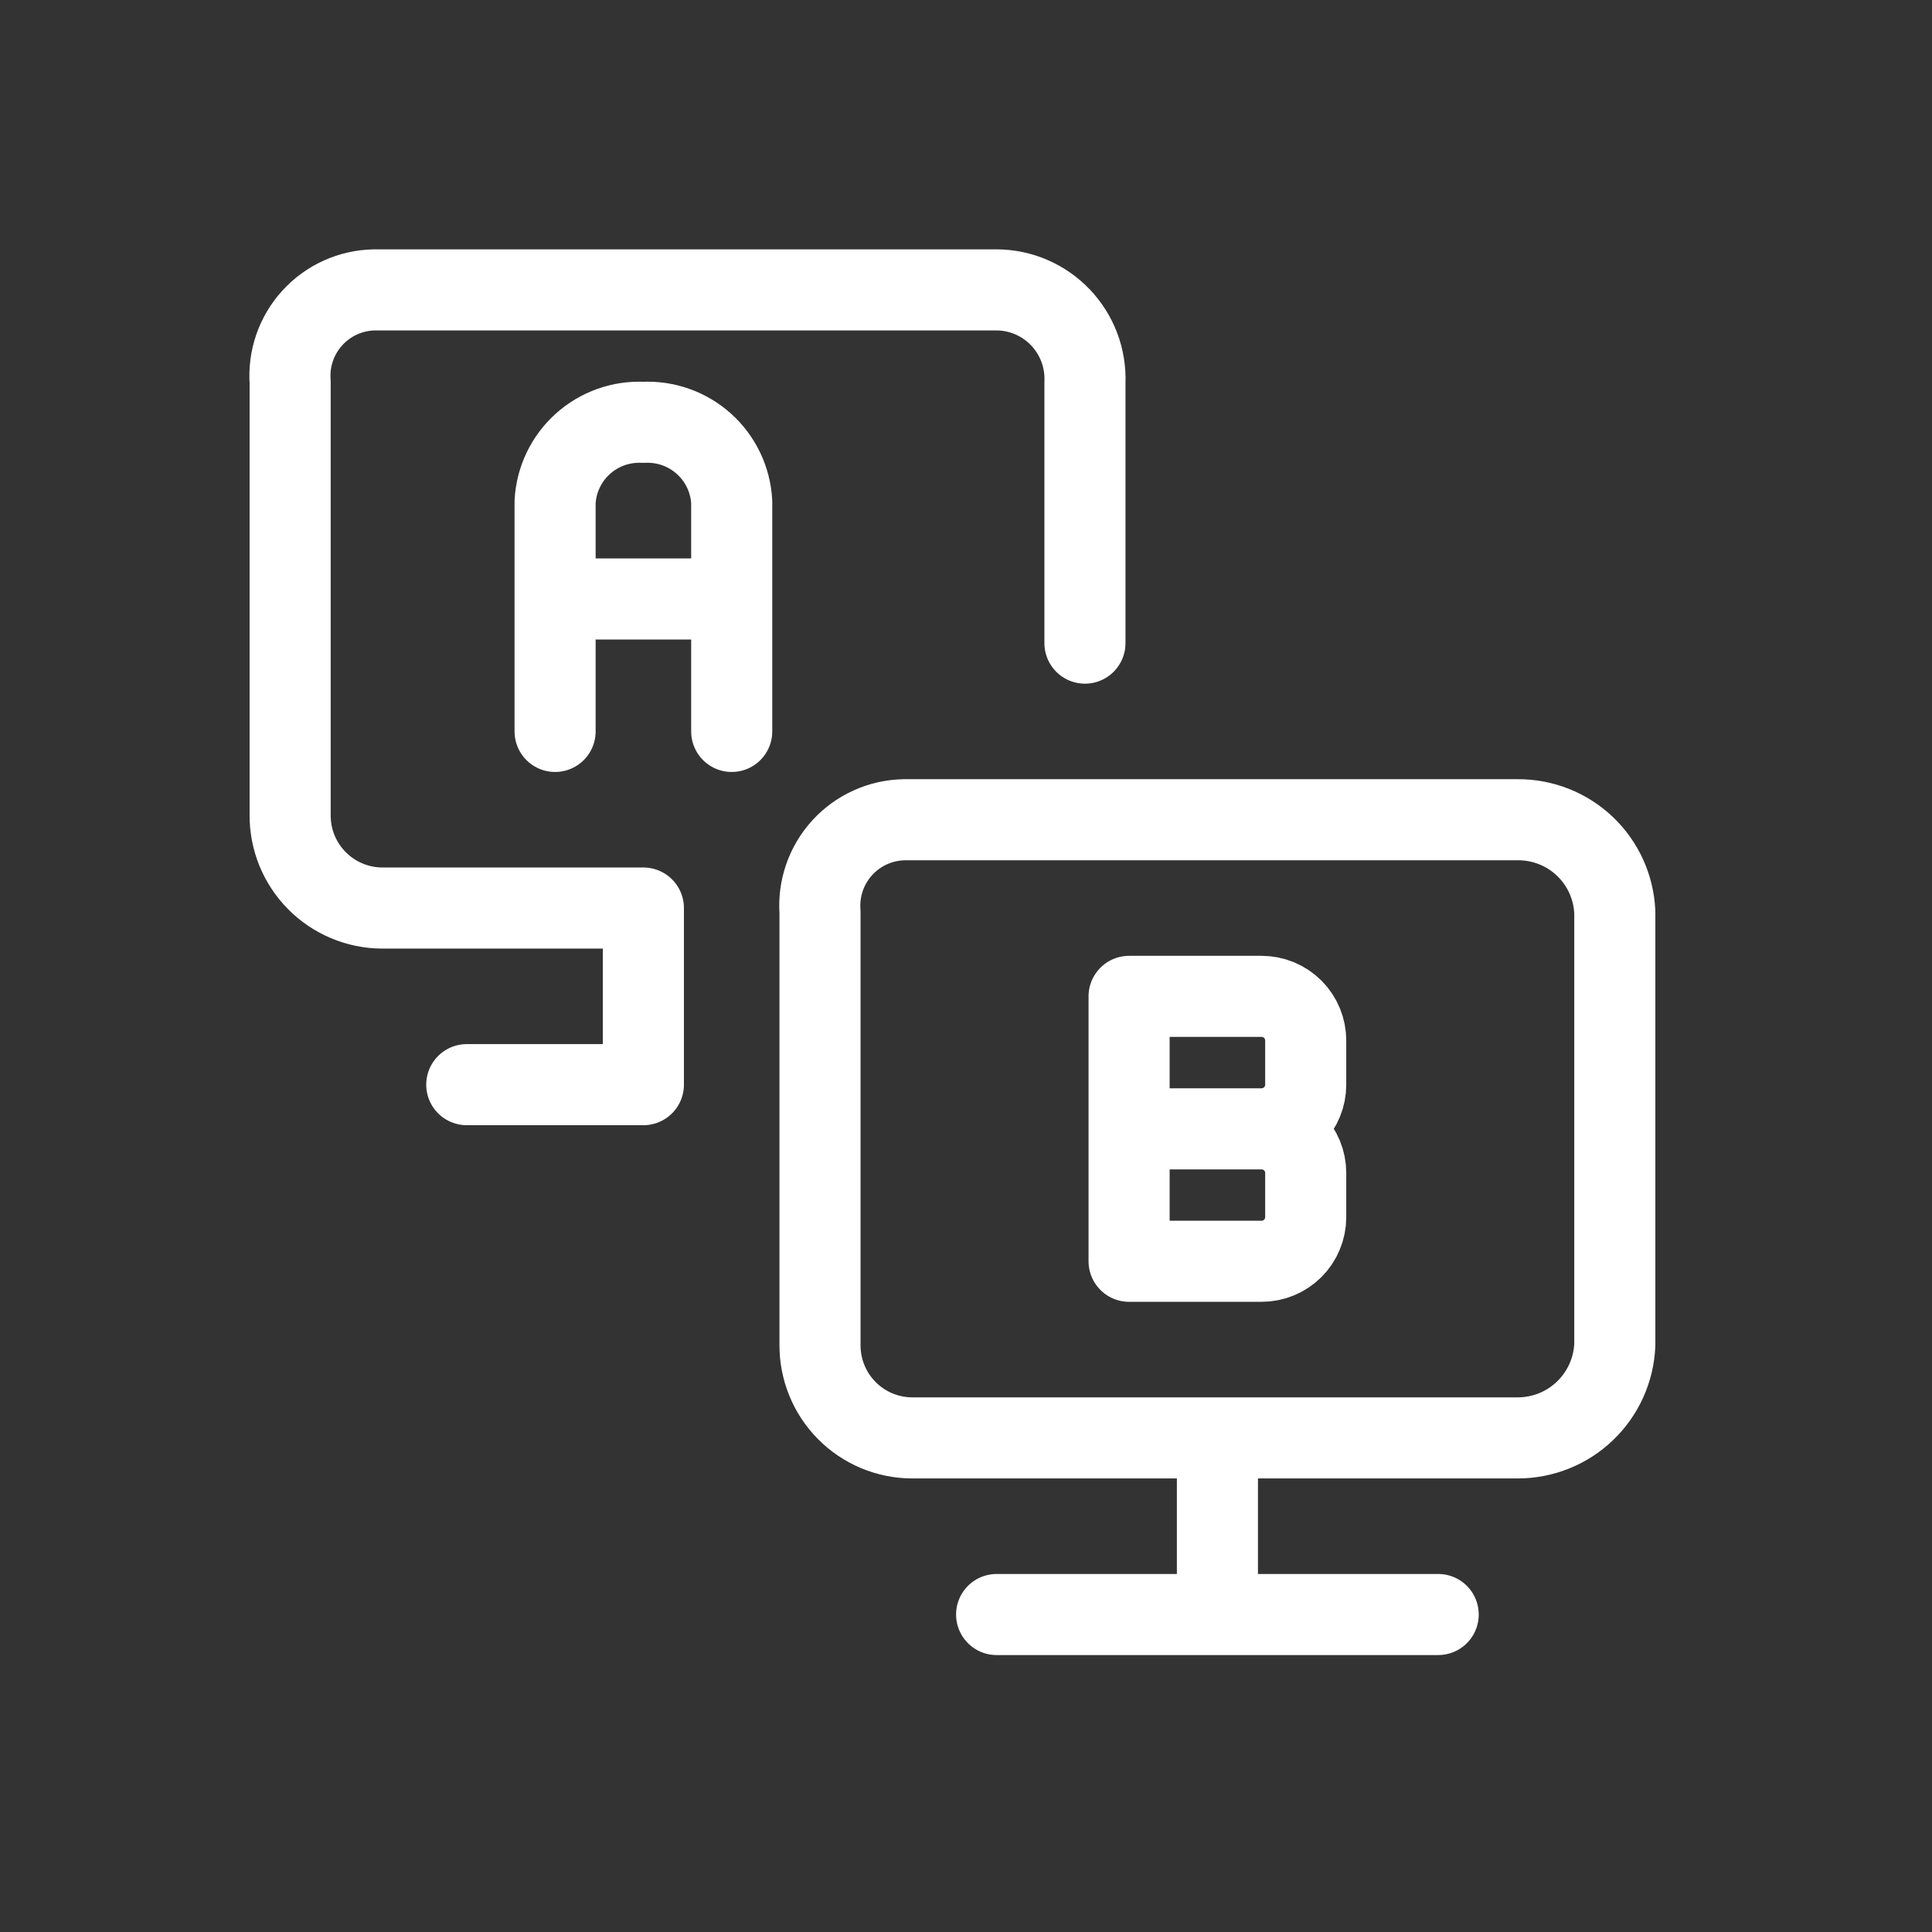
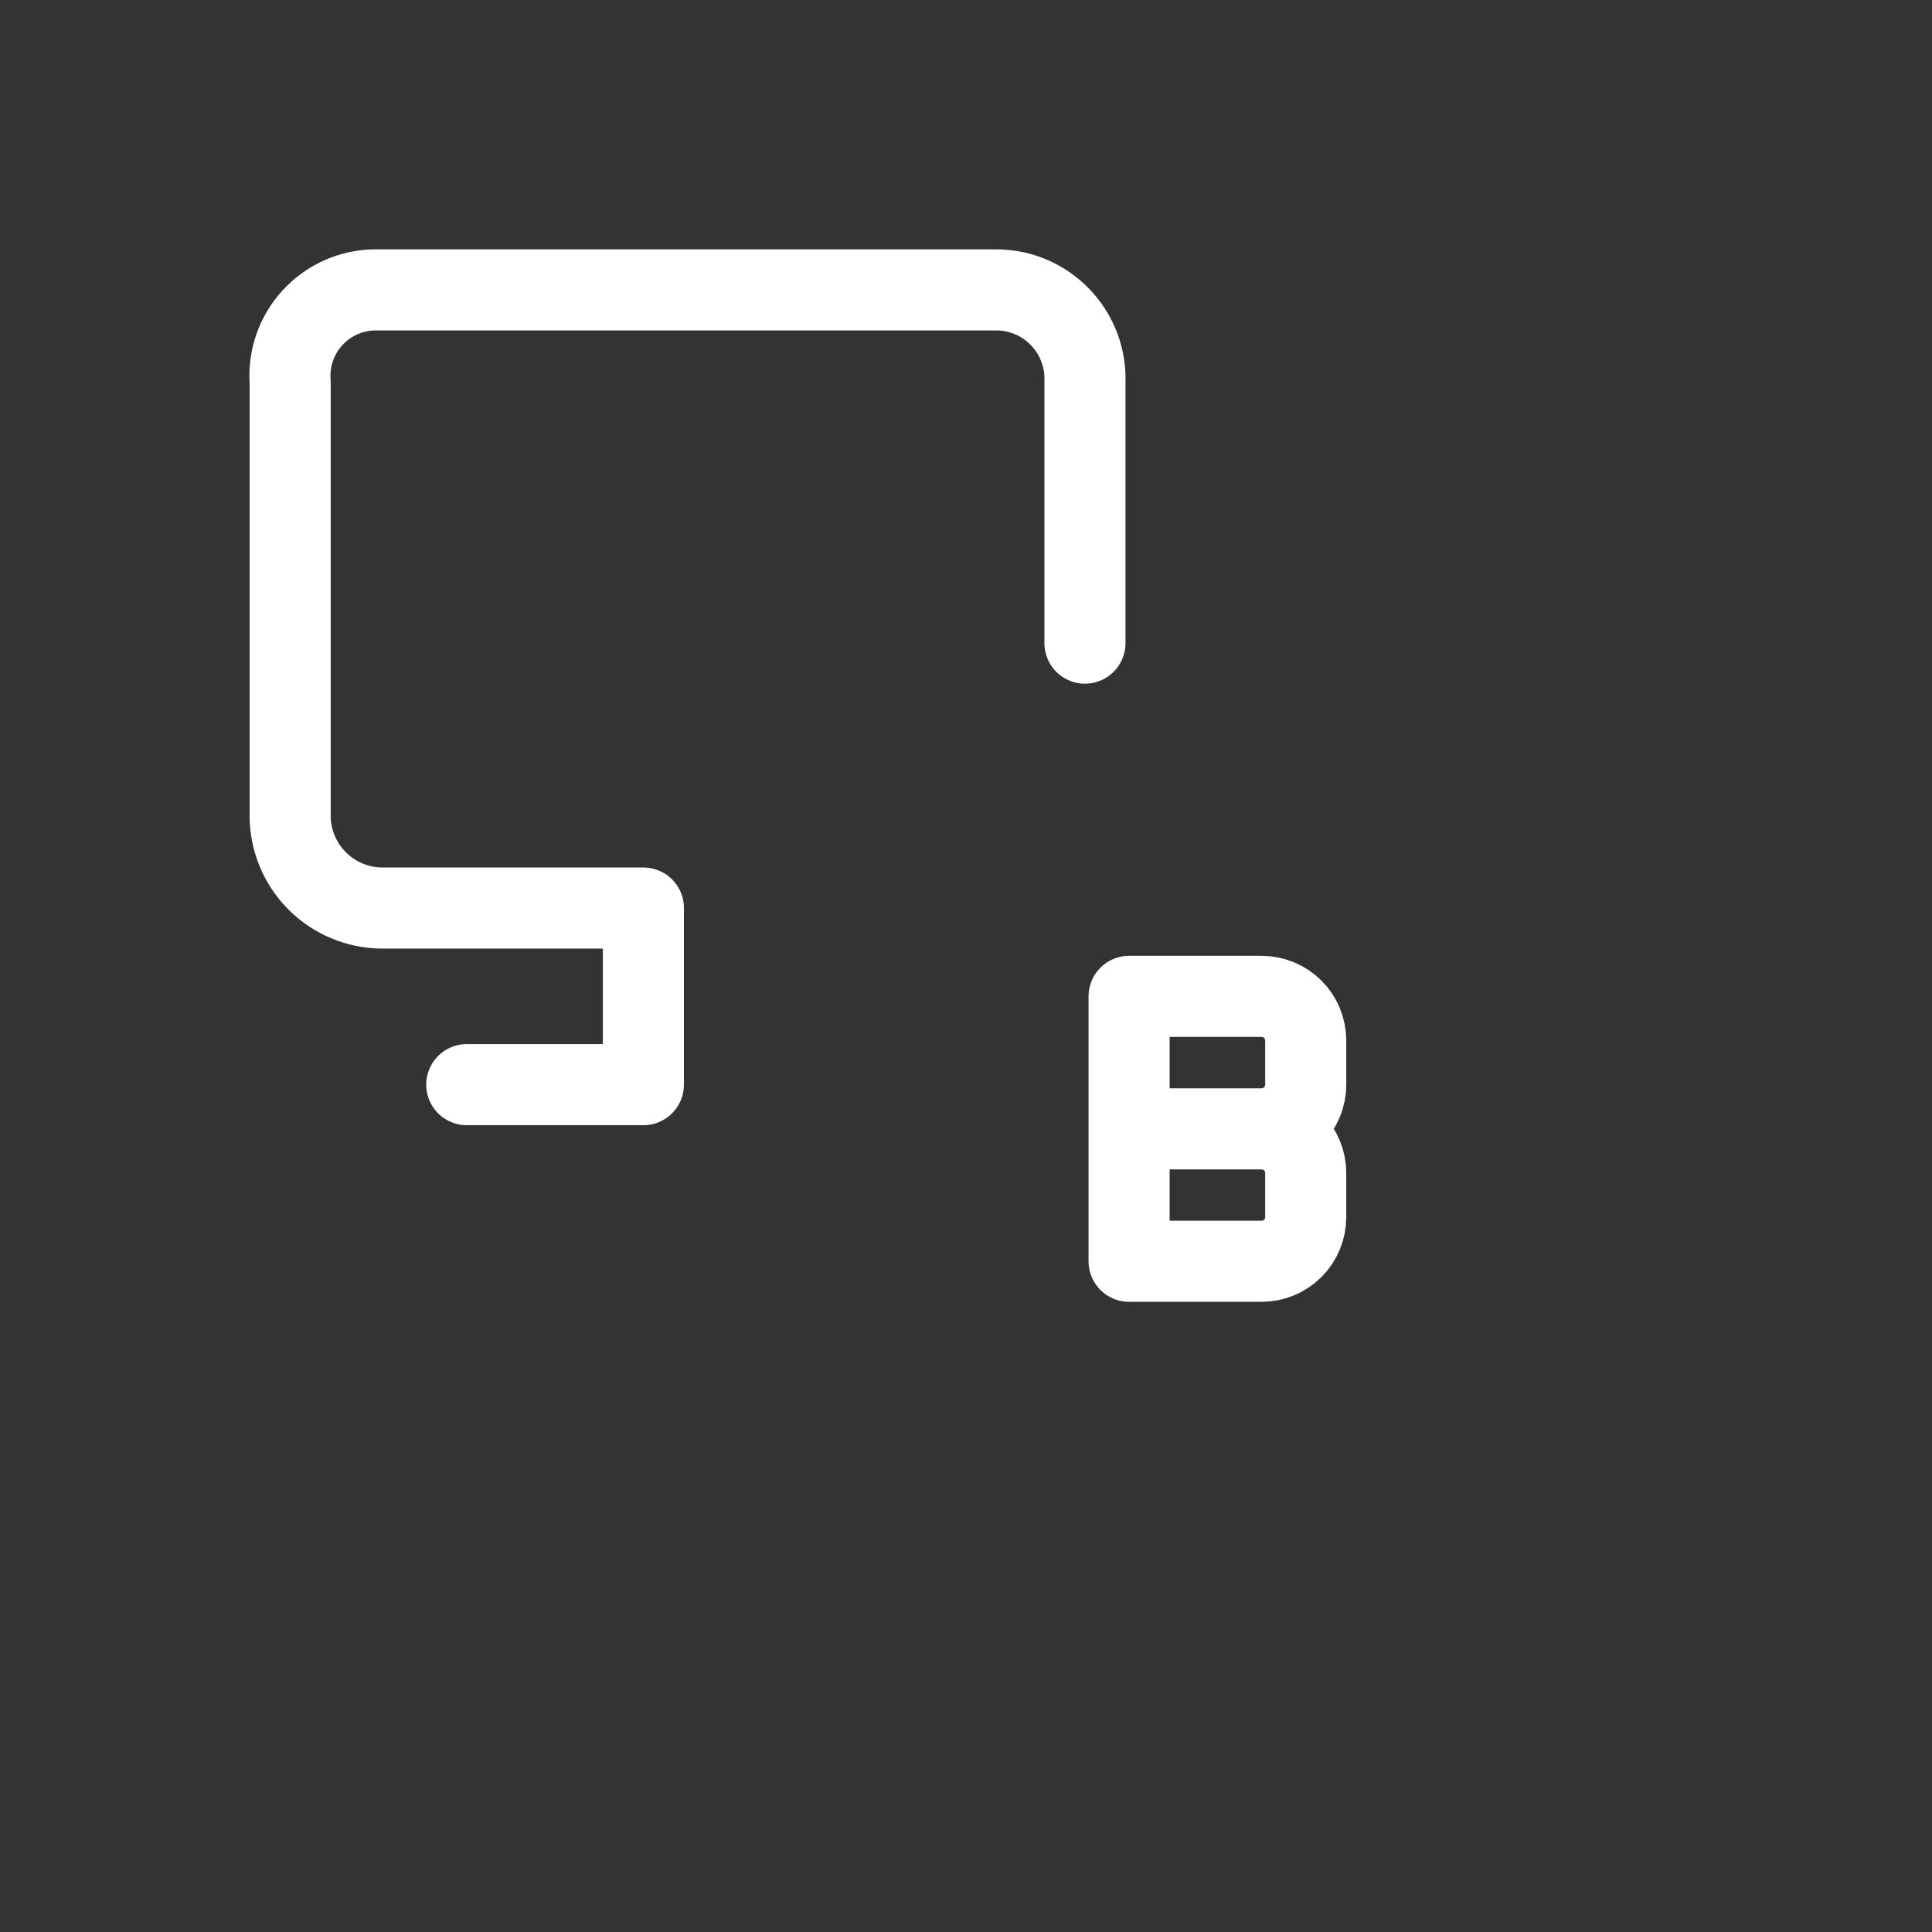
<svg xmlns="http://www.w3.org/2000/svg" width="67" height="67" viewBox="0 0 67 67" fill="none">
  <rect x="0" y="0" width="67" height="67" fill="#333333" stroke="none" />
-   <path d="M42.219 49.865V55.99M34.562 55.99H49.875M19.25 25.365V17.403C19.292 16.631 19.638 15.909 20.212 15.392C20.786 14.876 21.541 14.607 22.312 14.646C23.084 14.607 23.839 14.876 24.413 15.392C24.987 15.909 25.333 16.631 25.375 17.403V25.365M19.25 20.771H25.375M52.631 49.865H31.622C31.201 49.863 30.785 49.777 30.397 49.614C30.009 49.45 29.657 49.212 29.362 48.912C29.066 48.613 28.832 48.258 28.674 47.868C28.515 47.478 28.435 47.06 28.437 46.639V31.633C28.407 31.228 28.459 30.822 28.591 30.438C28.723 30.054 28.933 29.701 29.206 29.401C29.479 29.101 29.811 28.86 30.181 28.692C30.551 28.525 30.951 28.435 31.357 28.428H52.631C53.499 28.422 54.334 28.752 54.963 29.35C55.591 29.948 55.963 30.767 56 31.633V46.639C55.963 47.508 55.592 48.329 54.964 48.93C54.337 49.531 53.501 49.866 52.631 49.865Z" stroke="white" stroke-width="2.812" stroke-linecap="round" stroke-linejoin="round" />
  <path d="M39.156 39.147H43.75M39.156 39.147V43.74H43.75C44.156 43.74 44.546 43.579 44.833 43.292C45.12 43.005 45.281 42.615 45.281 42.209V40.678C45.281 40.272 45.12 39.882 44.833 39.595C44.546 39.308 44.156 39.147 43.75 39.147M39.156 39.147V34.553H43.75C44.156 34.553 44.546 34.714 44.833 35.001C45.12 35.288 45.281 35.678 45.281 36.084V37.615C45.281 38.021 45.12 38.411 44.833 38.698C44.546 38.985 44.156 39.147 43.75 39.147M37.625 22.303V13.258C37.641 12.845 37.575 12.432 37.428 12.045C37.282 11.658 37.059 11.305 36.774 11.006C36.488 10.707 36.145 10.468 35.765 10.304C35.385 10.14 34.976 10.055 34.562 10.053H12.982C12.576 10.06 12.176 10.15 11.806 10.317C11.436 10.484 11.104 10.726 10.831 11.026C10.557 11.326 10.348 11.679 10.216 12.062C10.084 12.446 10.032 12.853 10.062 13.258V28.264C10.059 28.685 10.14 29.103 10.298 29.493C10.457 29.883 10.691 30.237 10.987 30.537C11.282 30.837 11.634 31.075 12.022 31.238C12.41 31.402 12.826 31.488 13.247 31.49H22.312V37.615H16.187" stroke="white" stroke-width="2.812" stroke-linecap="round" stroke-linejoin="round" />
</svg>